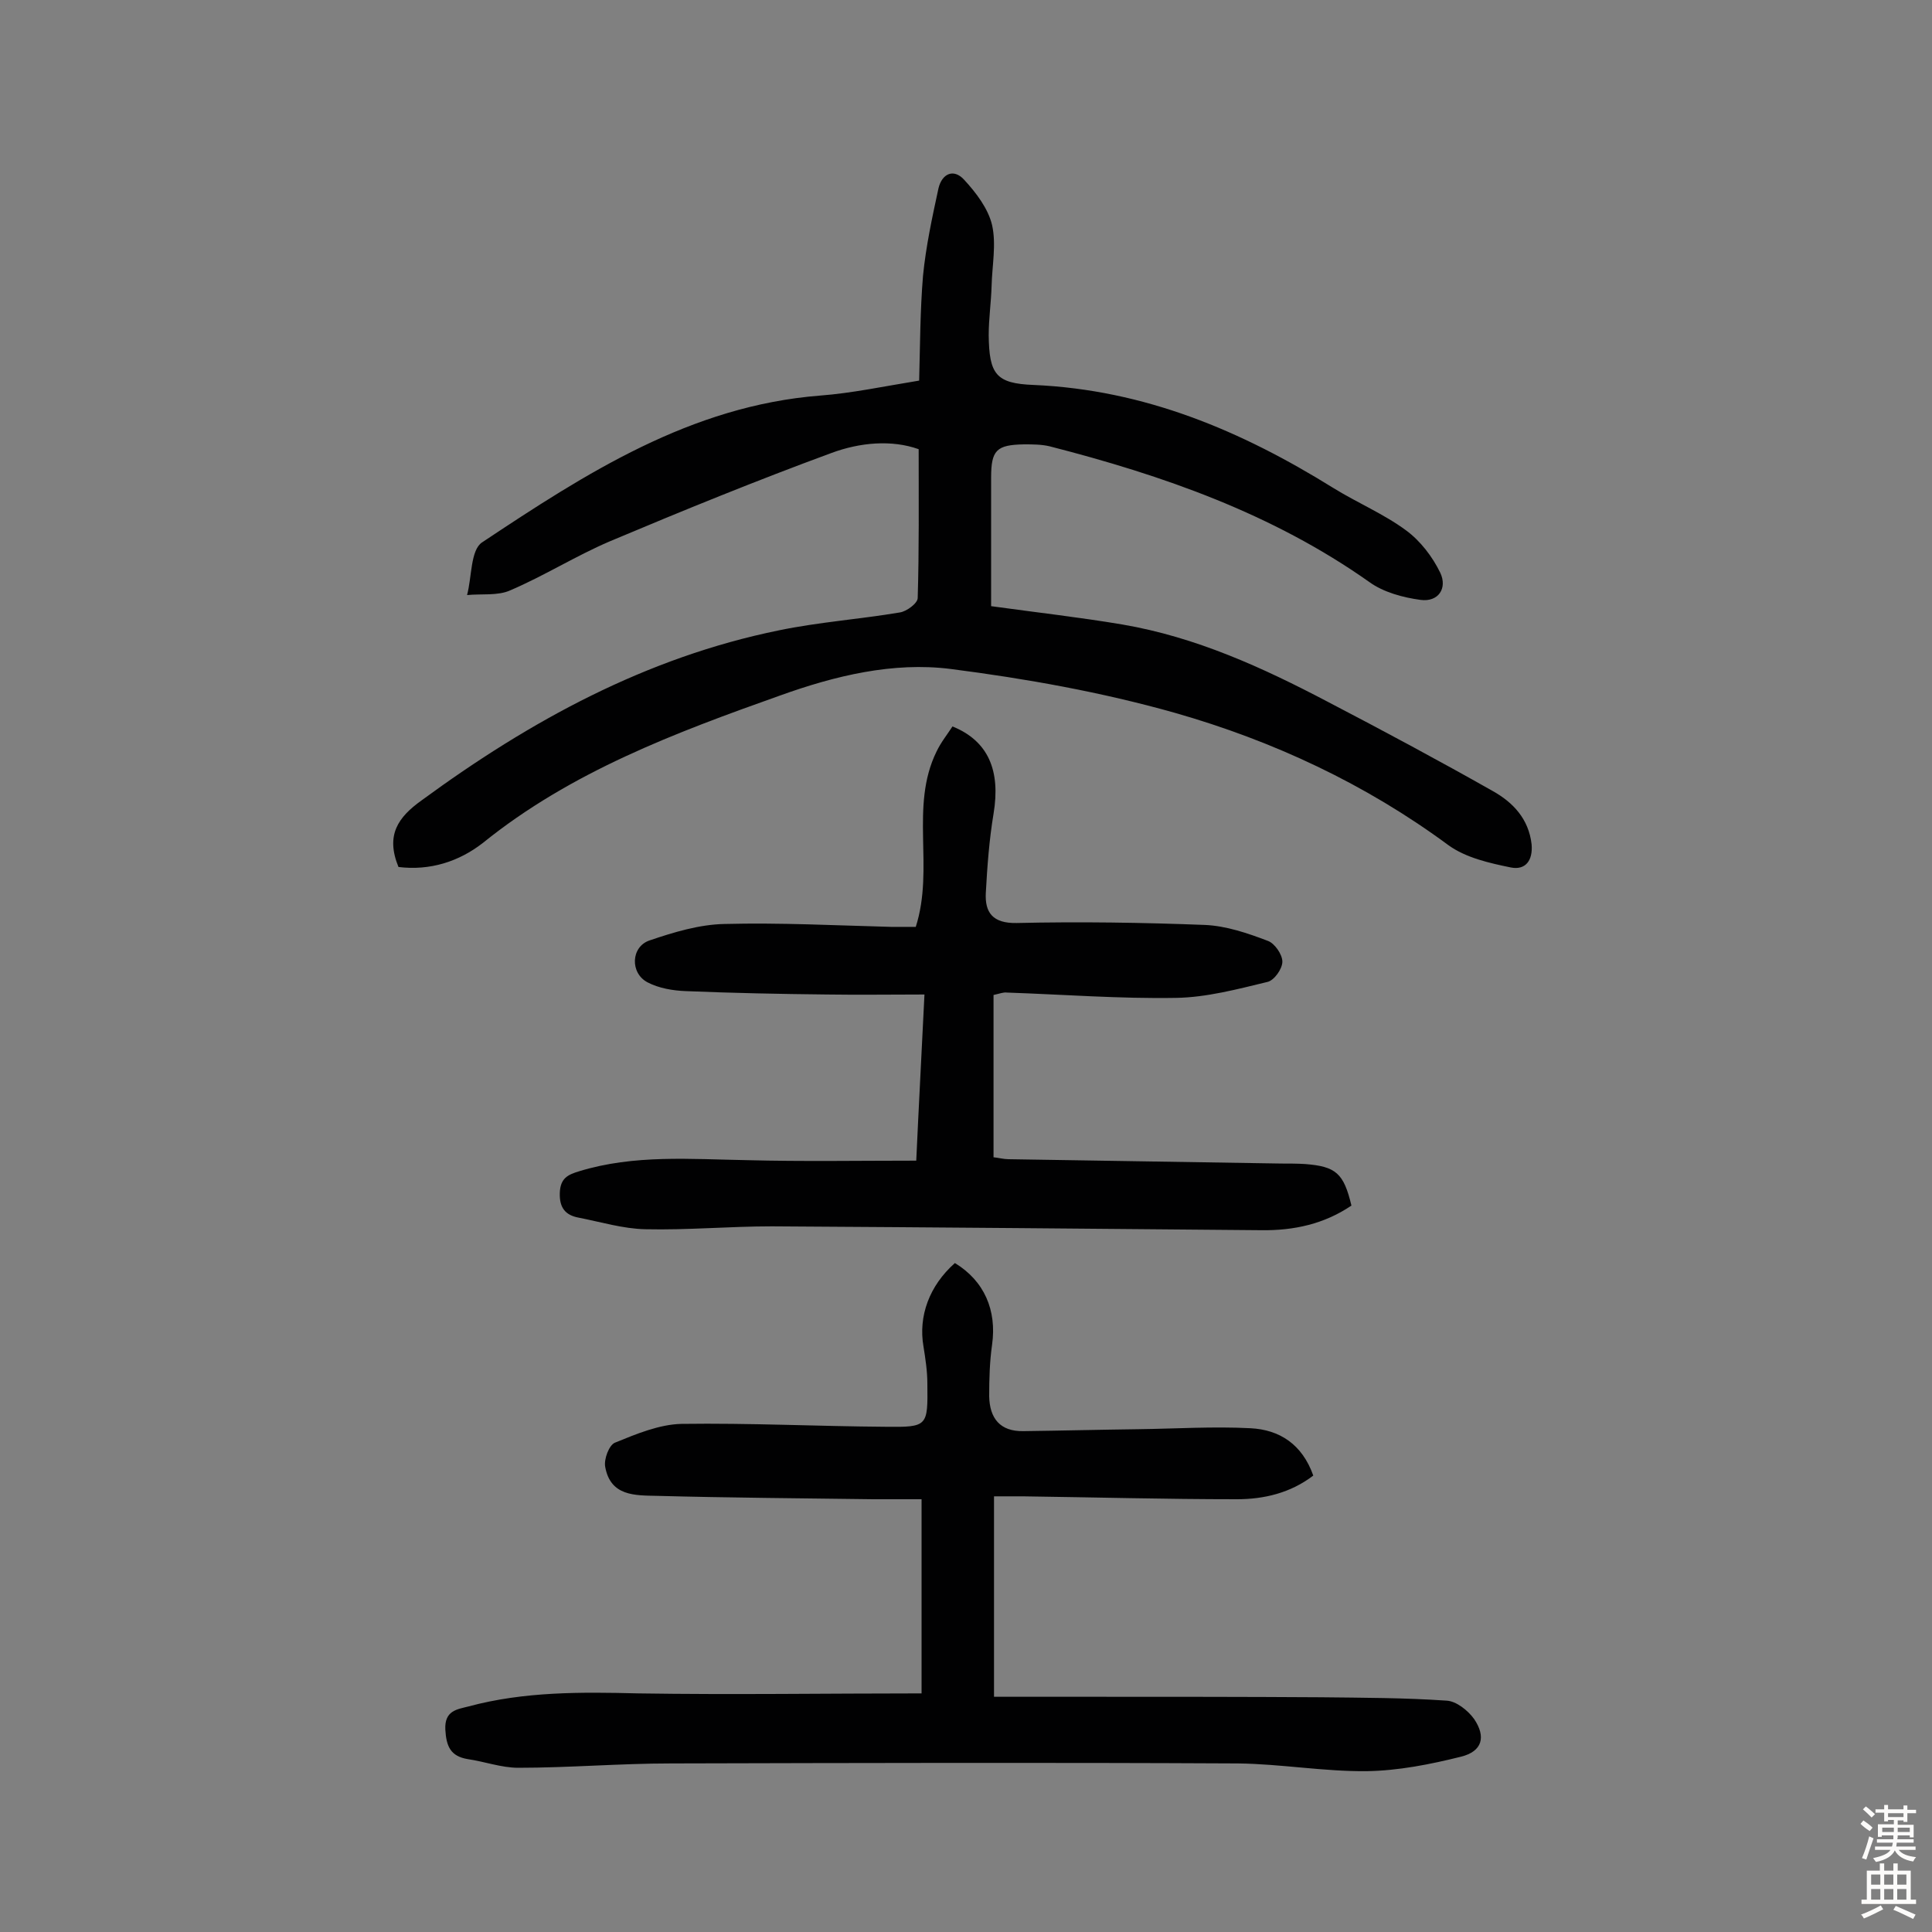
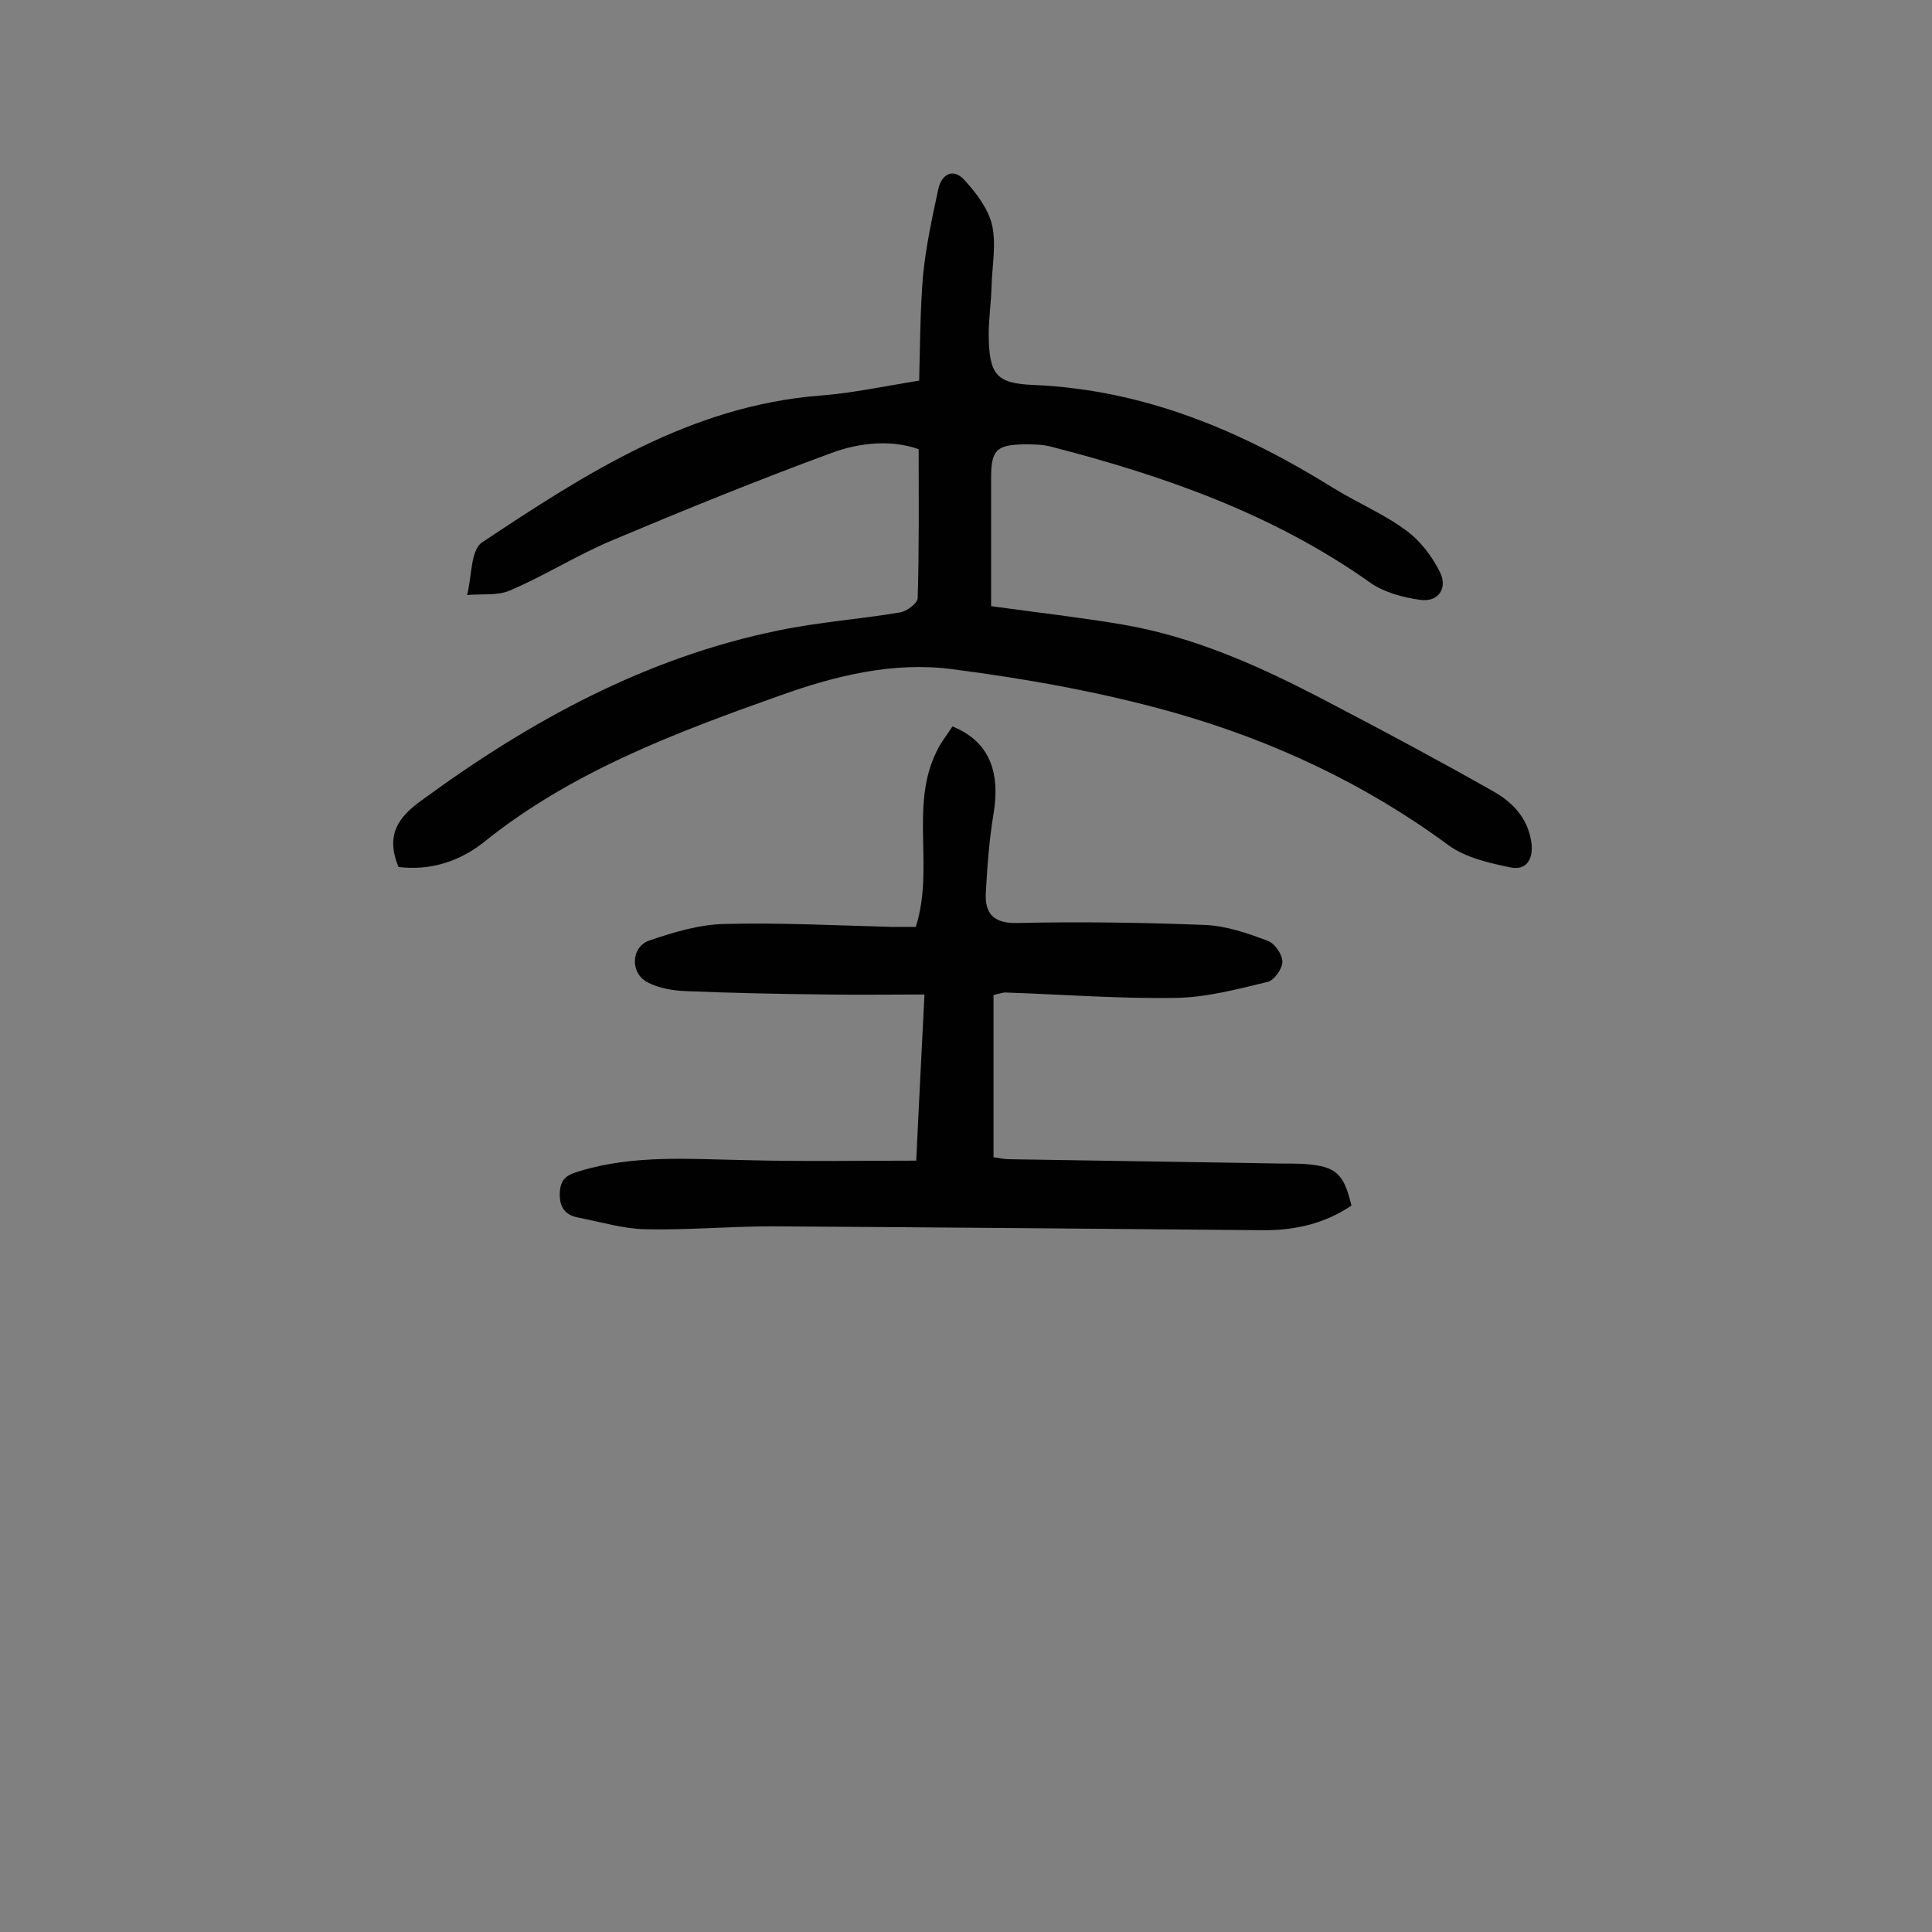
<svg xmlns="http://www.w3.org/2000/svg" enable-background="new 0 0 400 400" viewBox="0 0 400 400">
  <rect x="0" y="0" width="400" height="400" fill="#808080" stroke="none" />
  <g fill="#010102">
    <path d="m82.5 179.5c-2.7-6.6-.1-10.3 4.8-13.8 22.5-16.5 46.5-29.6 74-35.2 8.2-1.7 16.7-2.3 25-3.7 1.4-.2 3.7-1.9 3.7-3 .3-10 .2-20.1.2-30.8-5.6-2-12.2-1.4-18.1.8-15.5 5.7-30.7 11.9-45.9 18.3-7 3-13.5 7.1-20.5 10.1-2.6 1.2-6 .7-9 1 1-3.7.7-9.3 3.1-10.9 21.5-14.3 43.2-28.3 70-30.4 6.6-.5 13.1-1.9 20.5-3.1.2-7.3.2-14.5.8-21.7.6-6.1 1.9-12.1 3.2-18.1.7-3 3.1-4.2 5.3-1.8 2.5 2.7 5 6 5.8 9.4.9 4 0 8.4-.1 12.6-.1 3.4-.6 6.8-.6 10.2.1 8.1 1.5 10 9.3 10.3 23 1 43 9.5 62 21.3 5 3.1 10.5 5.4 15.1 8.8 3 2.2 5.5 5.5 7.1 8.8 1.5 3.2-.4 6.1-4.1 5.6s-7.7-1.6-10.6-3.7c-20.1-14.2-42.8-22.1-66.2-28.1-1.7-.4-3.5-.4-5.3-.4-5.7.1-6.8 1.2-6.8 6.9v26.6c9.4 1.3 18.3 2.3 27.2 3.8 15.2 2.6 29 8.9 42.5 16 11.5 6 22.9 12.1 34.2 18.5 4.1 2.3 7.4 5.7 8 11 .3 3.4-1.3 5.4-4.3 4.8-4.4-.9-9.3-2-12.9-4.6-17.2-12.7-36.3-21.6-56.6-27.4-15.2-4.3-30.9-7.1-46.5-9.1-11.9-1.5-23.9 1.4-35.3 5.5-21.7 7.7-43.3 15.8-61.5 30.5-5 3.9-11 5.8-17.5 5z" />
-     <path d="m190.8 350.6c0-13.2 0-26.3 0-40.2-3.3 0-6.7 0-10 0-14.9-.2-29.9-.3-44.8-.7-4.5-.1-9.6.1-10.7-6-.3-1.6.8-4.5 2-5 4.4-1.8 9.2-3.8 13.8-3.9 14.1-.2 28.2.5 42.3.6 8.7.1 8.7-.1 8.6-8.9 0-2.6-.4-5.2-.8-7.7-1.1-6.3 1.2-12.6 6.5-17.3 6.1 3.7 8.7 9.8 7.7 16.9-.5 3.5-.6 7.1-.6 10.7.1 4.5 2.2 7.3 7.1 7.2 7.9-.1 15.9-.3 23.8-.4 7.7-.1 15.5-.6 23.2-.2 6 .3 10.7 3.3 13 9.8-4.7 3.6-10.2 4.9-15.8 4.9-14.8 0-29.5-.4-44.3-.6-1.8 0-3.5 0-6 0v41.5h20.8c15.6 0 31.2 0 46.8.1 8.7.1 17.4.1 26.1.7 2 .1 4.4 2 5.7 3.8 2.5 3.7 1.7 6.7-2.7 7.8-6.4 1.6-13 2.9-19.5 3-8.9.1-17.8-1.5-26.7-1.6-39.1-.2-78.3-.1-117.4 0-10.5 0-21.1.9-31.6.9-3.5 0-7-1.3-10.5-1.8-3.5-.6-4.4-2.6-4.6-6.1-.2-4 2.5-4.2 4.8-4.8 11.5-3.1 23.3-3 35.2-2.7 19.5.3 38.9 0 58.6 0z" />
    <path d="m205.7 206v33.6c1 .1 2.1.4 3.1.4 18.8.3 37.6.6 56.5.9 1.6 0 3.3 0 4.9.1 6.4.5 8 1.9 9.6 8.6-5.6 3.8-11.9 5.2-18.7 5.1-33.8-.3-67.5-.6-101.3-.8-8.7 0-17.5.8-26.2.6-4.6-.1-9.2-1.5-13.8-2.4-2.7-.5-4-2-3.9-5.1s1.7-3.8 4-4.5c11.4-3.5 23.1-2.5 34.8-2.3 11.5.3 23 .1 35 .1.5-11 1.1-22.1 1.7-34.4-7 0-13.6.1-20.2 0-9.7-.1-19.5-.3-29.2-.7-2.7-.1-5.6-.6-7.9-1.8-3.7-1.9-3.5-7.4.4-8.7 5-1.7 10.3-3.3 15.5-3.4 11.5-.3 23 .3 34.5.6h5.1c3.9-12.2-1.3-24.9 4.3-36.3.9-1.9 2.2-3.5 3.3-5.2 7.4 3 10 9.1 8.5 18.1-.9 5.4-1.3 10.9-1.6 16.4-.2 4 1.4 6.3 6.4 6.2 13-.3 26-.1 39 .4 4.4.2 8.8 1.7 13 3.3 1.4.5 3 2.8 3 4.3s-1.7 3.9-3.1 4.2c-6.2 1.5-12.6 3.2-18.9 3.3-11.7.2-23.3-.7-35-1.1-.8-.1-1.4.2-2.8.5z" />
  </g>
-   <path d="m385.2 377.6.6-.7c.6.4 1.3.9 1.9 1.5l-.6.7c-.8-.5-1.4-1-1.9-1.5zm.3 7.1c.6-1.4 1.1-2.9 1.5-4.5.3.1.6.3.9.4-.5 1.4-1 2.9-1.5 4.4zm.2-10.1.6-.6c.7.5 1.3 1.1 1.9 1.6l-.7.7c-.6-.6-1.2-1.2-1.8-1.7zm8.4-.8h.8v.9h1.8v.7h-1.8v1.8h-.8v-.3h-1.2v.9h3.3v2.6h-.8v-.4h-2.5c0 .3 0 .6-.1.8h3.4v.7h-3.5c0 .3-.1.6-.1.8h4v.7h-3.5c.7.9 1.9 1.3 3.6 1.5-.2.2-.4.5-.6.9-1.9-.3-3.2-1.1-3.8-2.3-.5 1.1-1.8 2-3.9 2.4-.2-.3-.4-.5-.6-.8 1.9-.4 3.1-.9 3.6-1.7h-3.2v-.7h3.5c.1-.2.1-.5.2-.8h-3.3v-.7h3.4c0-.2 0-.5 0-.8h-2.4v.3h-.8v-2.6h3.3v-.9h-1.2v.3h-.8v-1.8h-1.8v-.7h1.8v-.9h.8v.9h3.2zm-4.4 5.5h2.4c0-.3 0-.6 0-.9h-2.4zm1.2-3.1h3.2v-.8h-3.2zm4.4 2.2h-2.4v.9h2.5v-.9z" fill="#fcfbfa" />
-   <path d="m389.2 385.8h.9v1.5h1.9v-1.5h.9v1.5h2.7v6h1.1v.9h-11.3v-.9h1.1v-6h2.7zm.2 8.7.5.8c-1.2.6-2.5 1.3-4 1.9-.2-.3-.3-.6-.6-.8 1.6-.6 3-1.3 4.1-1.9zm-2-4.3h1.9v-2.1h-1.9zm0 3.1h1.9v-2.2h-1.9zm2.7-3.1h1.9v-2.1h-1.9zm0 3.1h1.9v-2.2h-1.9zm2.4 1.3c1.4.6 2.7 1.2 4.1 1.8l-.5.9c-1.5-.7-2.8-1.4-4.1-1.9zm2.2-6.5h-1.9v2.1h1.9zm-1.9 5.2h1.9v-2.2h-1.9z" fill="#fcfbfa" />
</svg>